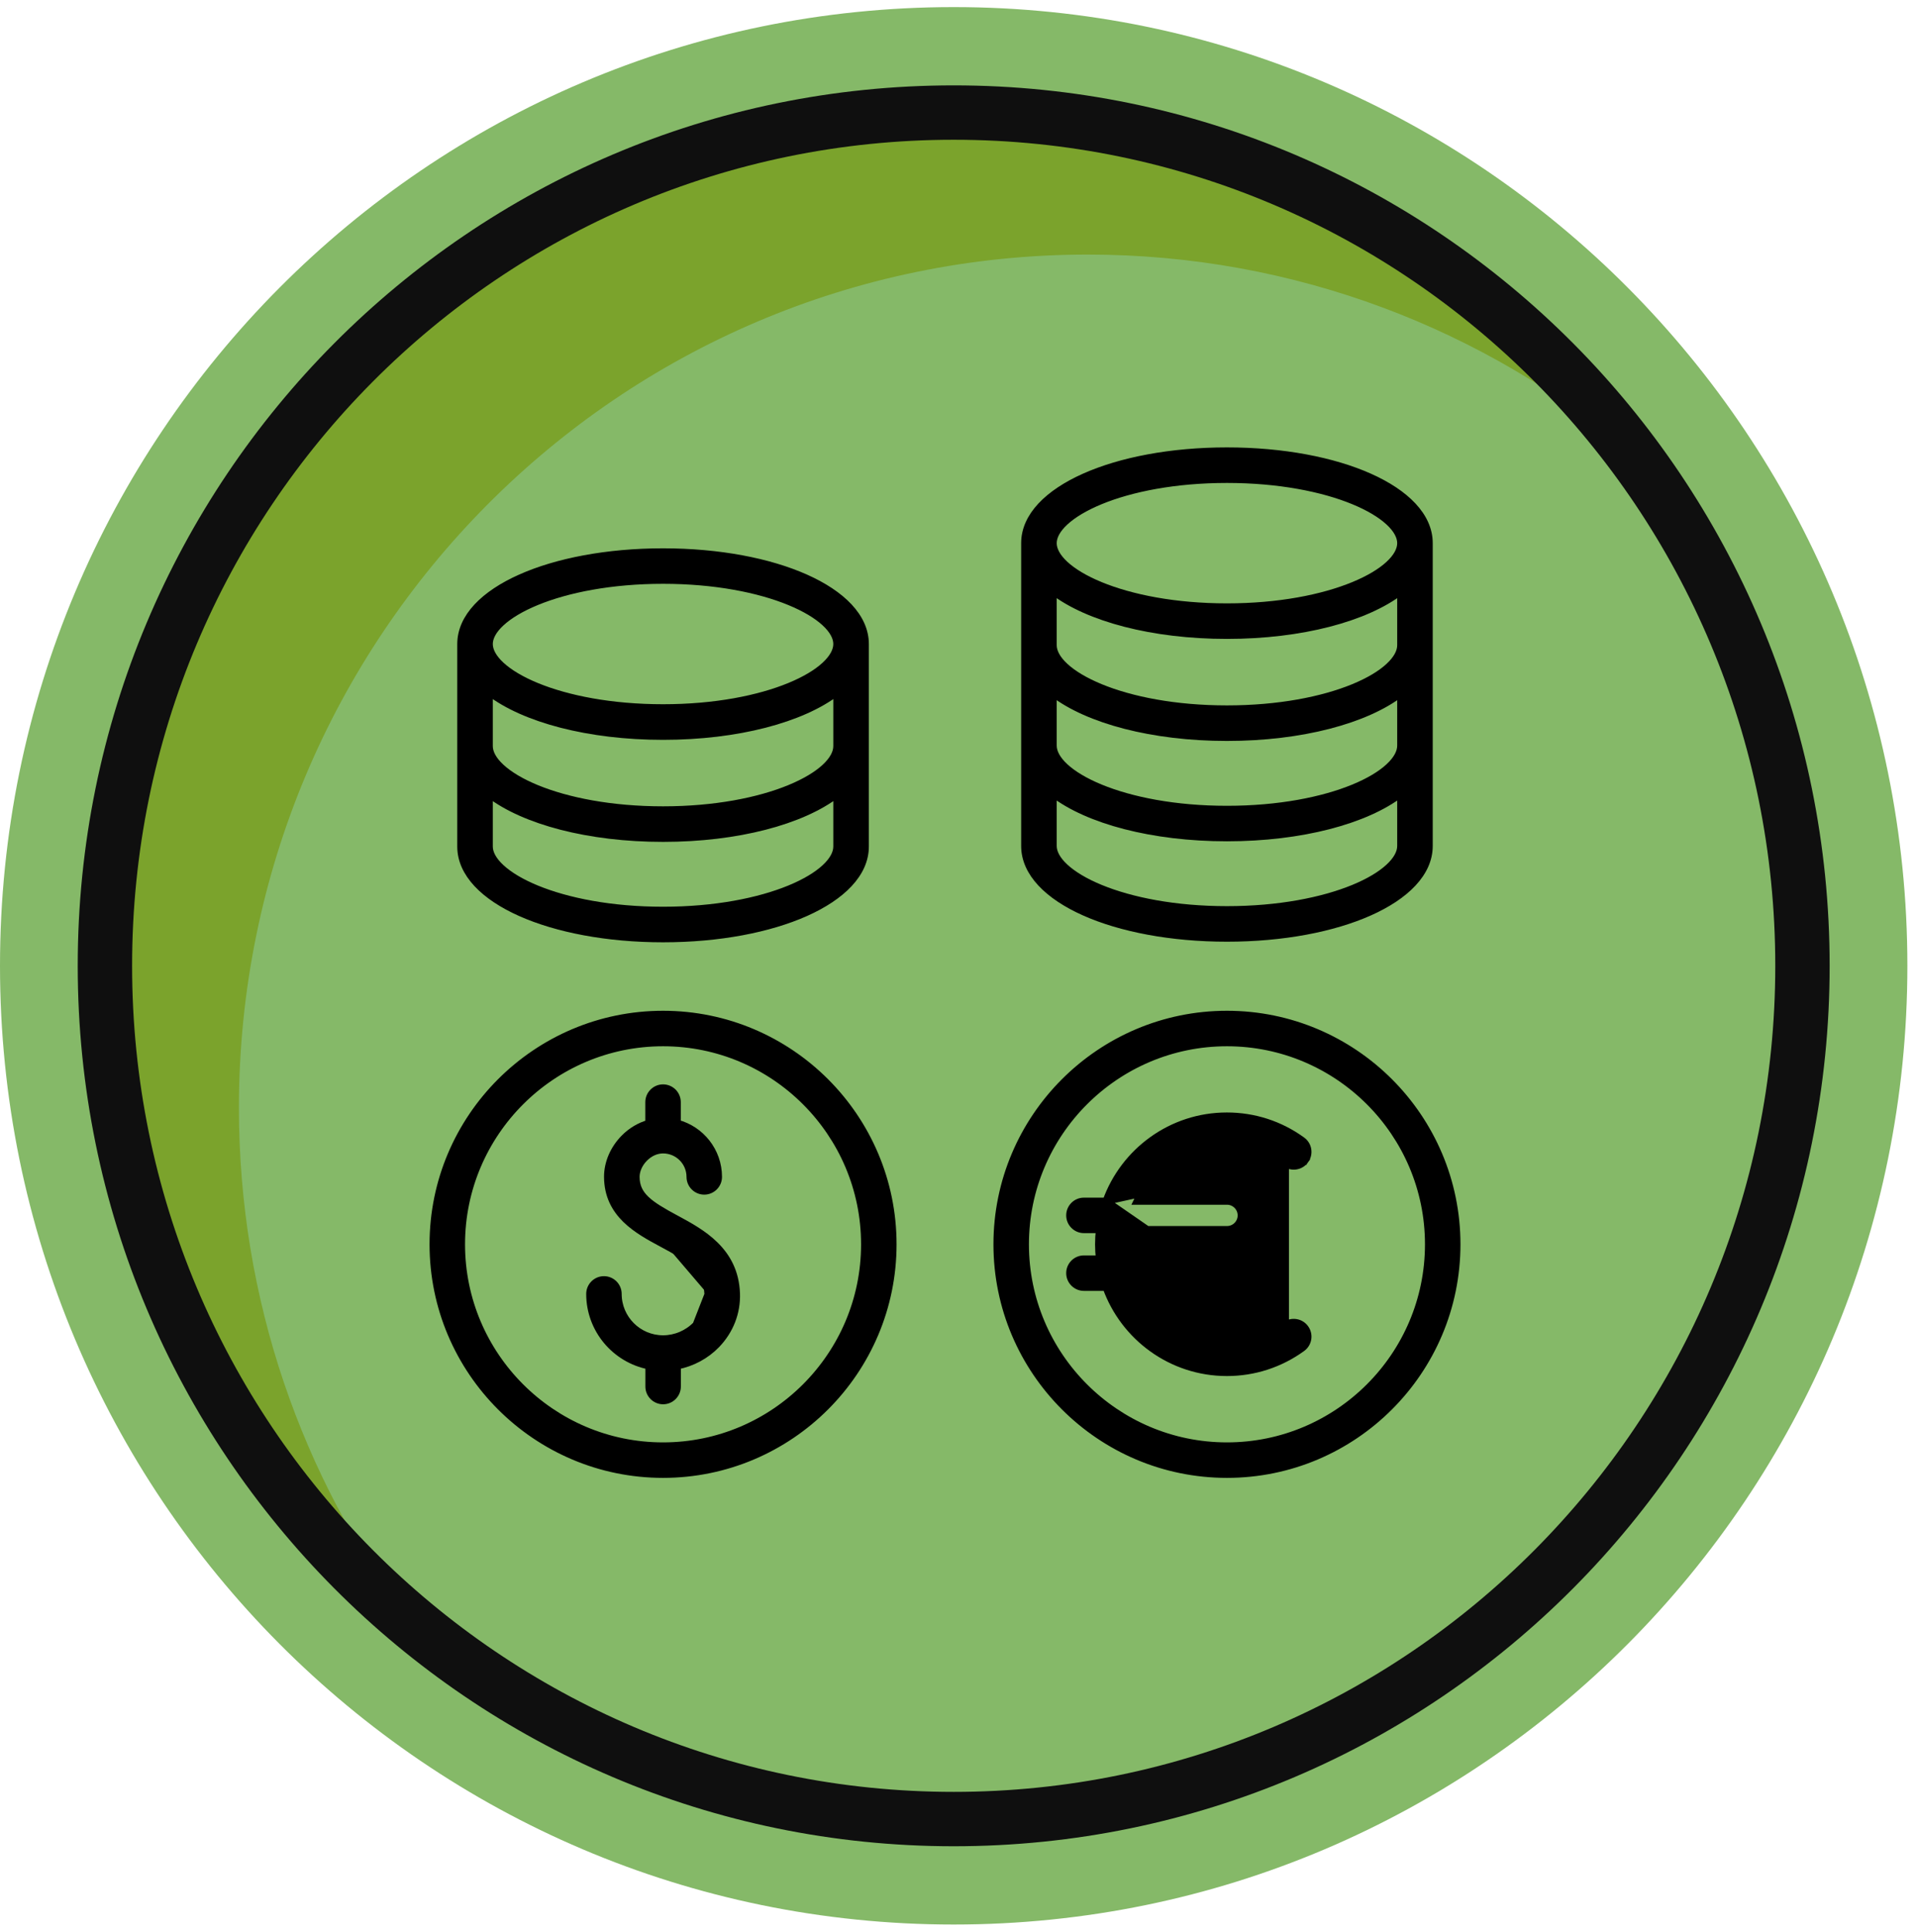
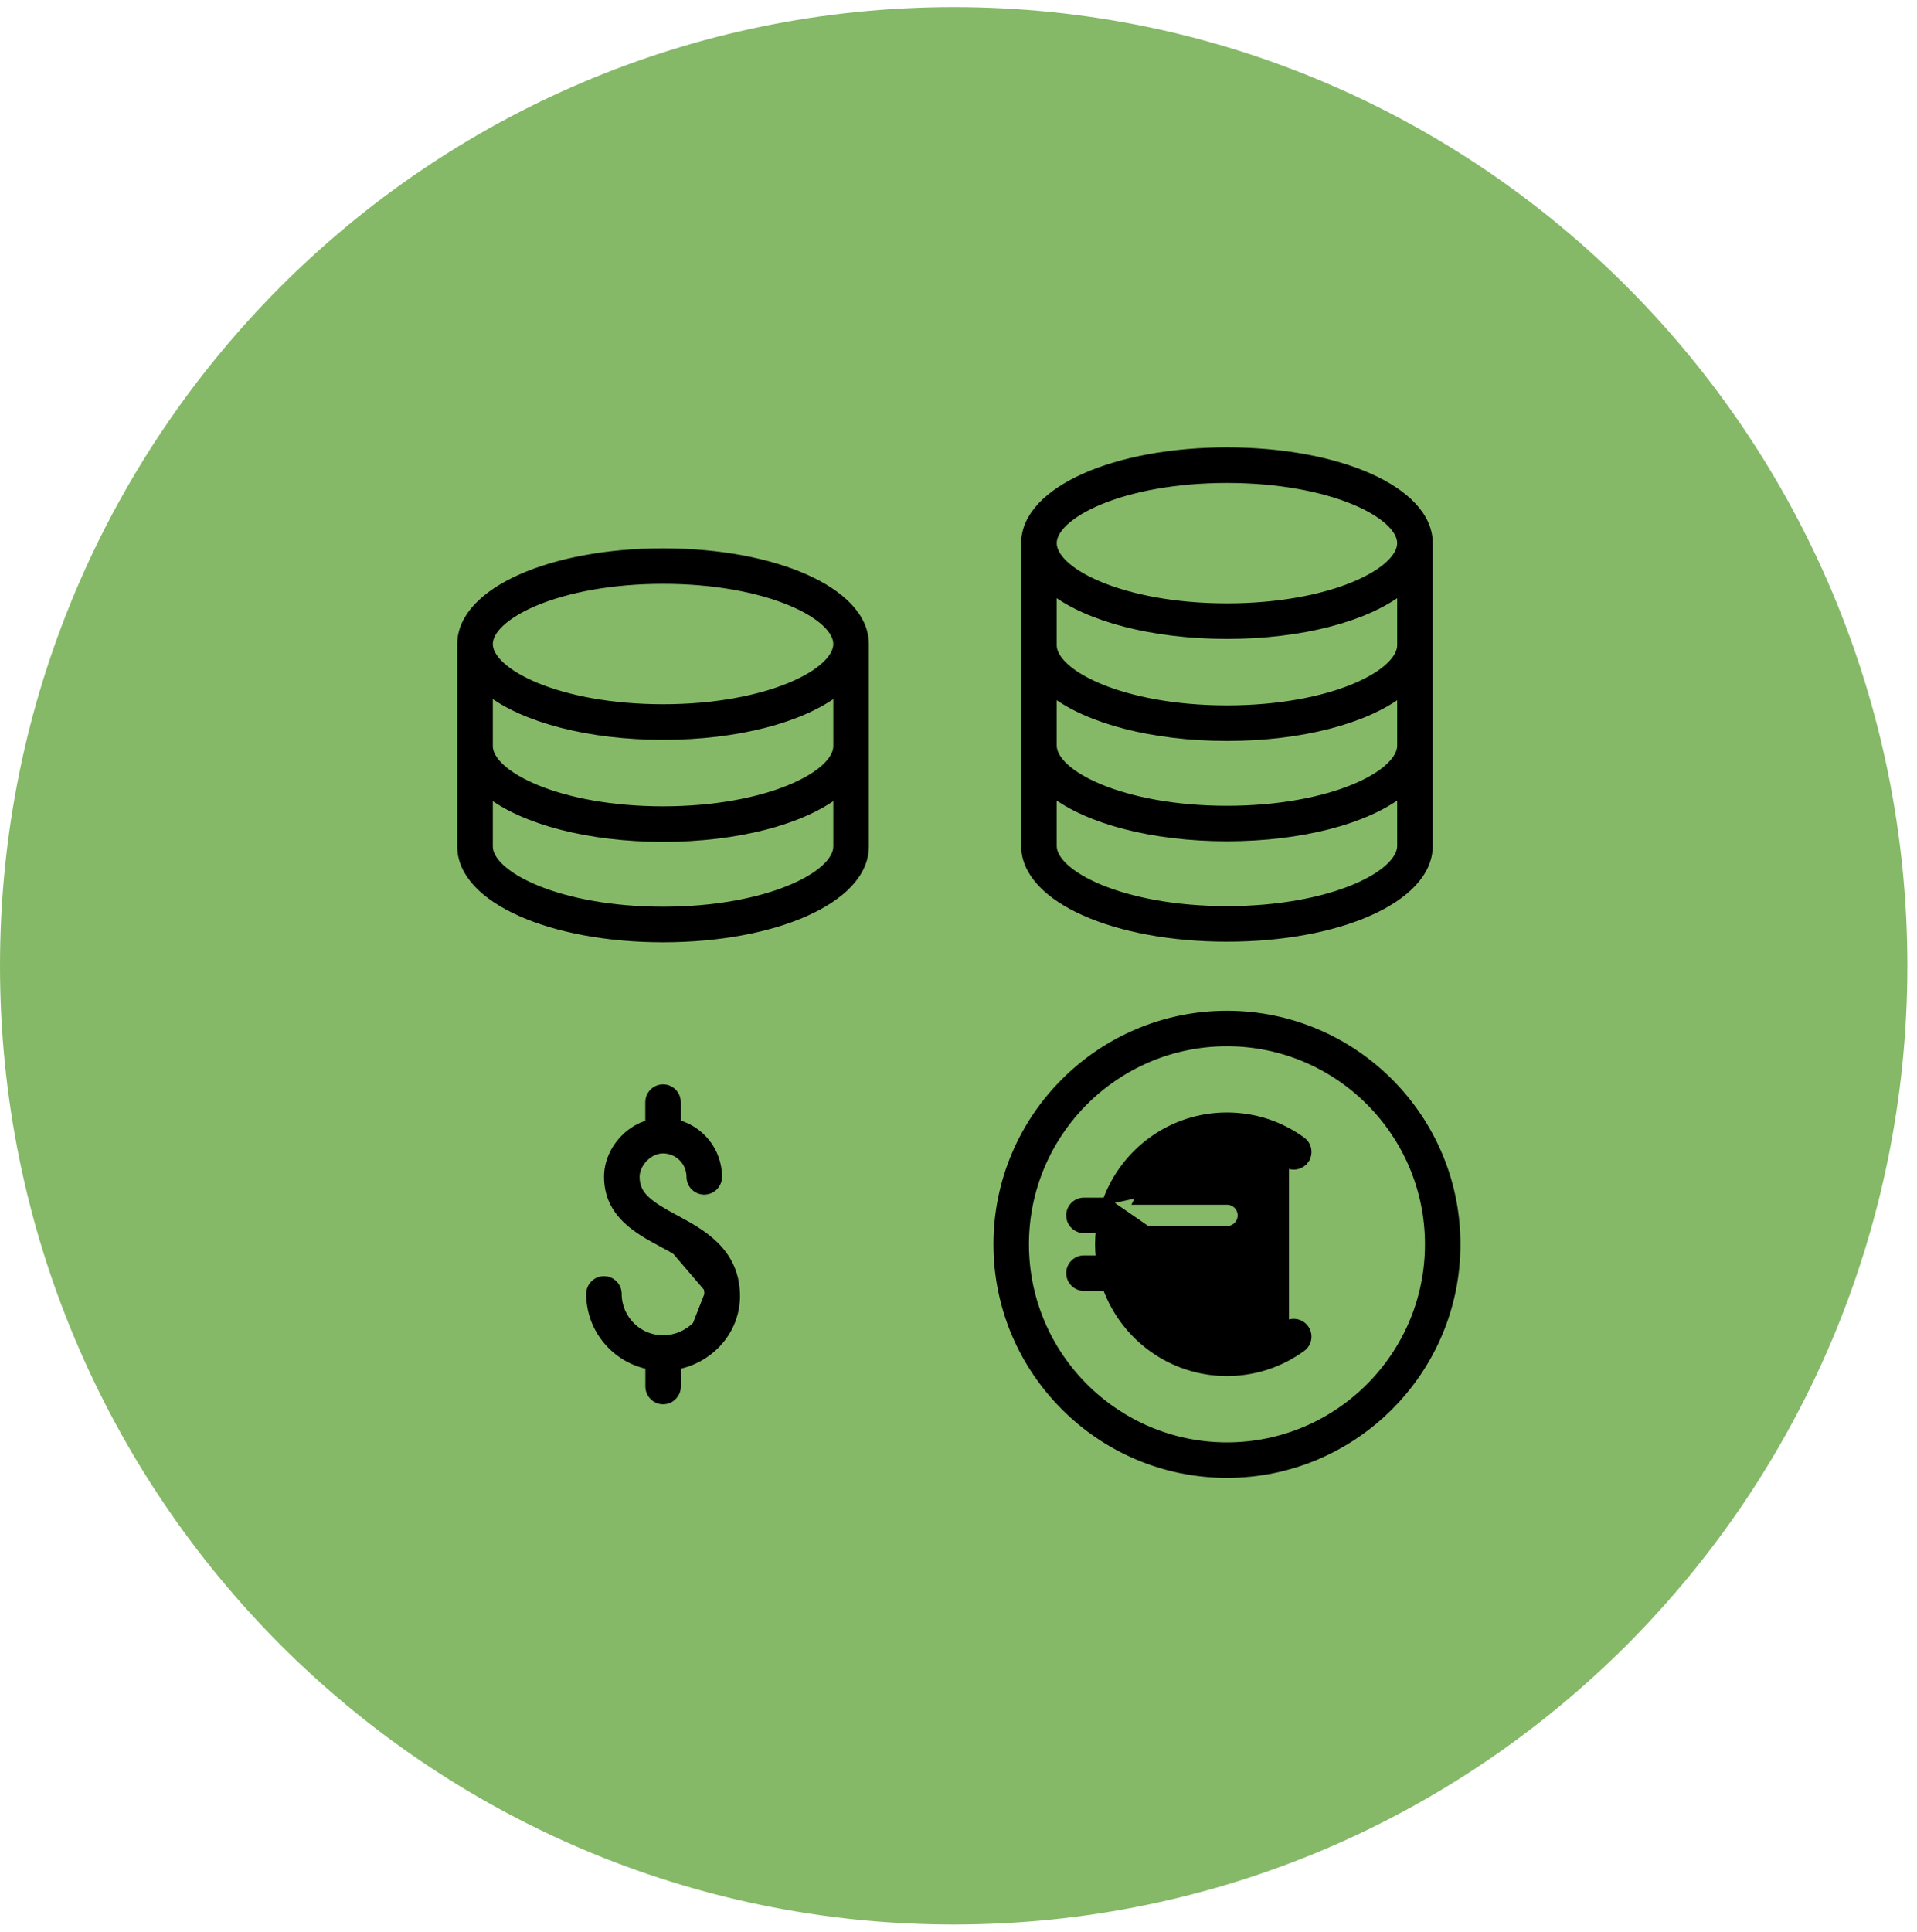
<svg xmlns="http://www.w3.org/2000/svg" width="135" height="136" viewBox="0 0 135 136" fill="none">
  <path d="M67.161 135.5C104.253 135.5 134.322 105.279 134.322 68C134.322 30.721 104.253 0.5 67.161 0.5C30.069 0.5 0 30.721 0 68C0 105.279 30.069 135.5 67.161 135.5Z" fill="#85B968" />
-   <path d="M16.826 77.999C16.826 44.818 43.59 17.924 76.599 17.924C91.205 17.924 104.584 23.19 114.966 31.935C104.059 17.354 86.707 7.925 67.161 7.925C34.147 7.925 7.388 34.825 7.388 68C7.388 86.501 15.708 103.044 28.794 114.063C21.277 104.018 16.826 91.529 16.826 77.993V77.999Z" fill="#7BA32C" />
-   <path d="M67.161 128.075C100.172 128.075 126.934 101.178 126.934 68C126.934 34.822 100.172 7.925 67.161 7.925C34.149 7.925 7.388 34.822 7.388 68C7.388 101.178 34.149 128.075 67.161 128.075Z" stroke="#0F0F0F" stroke-width="3.829" stroke-miterlimit="10" />
  <path d="M86.405 66.052C90.354 66.052 93.888 65.363 96.445 64.222C98.981 63.091 100.647 61.469 100.647 59.56V38.242C100.647 36.334 98.981 34.711 96.445 33.58C93.888 32.439 90.354 31.75 86.405 31.75C82.456 31.75 78.921 32.439 76.364 33.58C73.829 34.711 72.162 36.334 72.162 38.242V59.56C72.162 61.469 73.829 63.091 76.364 64.222C78.921 65.363 82.456 66.052 86.405 66.052ZM86.405 64.049C82.75 64.049 79.661 63.428 77.495 62.538C76.411 62.093 75.568 61.584 75.001 61.061C74.431 60.536 74.166 60.022 74.166 59.56V55.876C76.635 57.766 81.166 58.983 86.405 58.983C91.644 58.983 96.175 57.766 98.644 55.876V59.56C98.644 60.023 98.378 60.538 97.808 61.063C97.242 61.586 96.399 62.095 95.315 62.54C93.149 63.429 90.06 64.049 86.405 64.049ZM86.405 49.915C82.75 49.915 79.661 49.294 77.495 48.404C76.411 47.958 75.568 47.45 75.001 46.927C74.431 46.402 74.166 45.887 74.166 45.426V41.627C76.635 43.518 81.166 44.734 86.405 44.734C91.644 44.734 96.175 43.518 98.644 41.627V45.426C98.644 45.889 98.378 46.403 97.808 46.929C97.242 47.452 96.399 47.96 95.315 48.406C93.149 49.295 90.06 49.915 86.405 49.915ZM86.405 51.918C91.644 51.918 96.175 50.701 98.644 48.811V52.495C98.644 52.958 98.378 53.473 97.808 53.998C97.242 54.521 96.399 55.03 95.315 55.475C93.149 56.364 90.06 56.984 86.405 56.984C82.75 56.984 79.661 56.363 77.495 55.473C76.411 55.028 75.568 54.519 75.001 53.997C74.431 53.471 74.166 52.957 74.166 52.495V48.811C76.635 50.701 81.166 51.918 86.405 51.918ZM86.405 33.753C90.06 33.753 93.149 34.374 95.315 35.264C96.399 35.71 97.242 36.218 97.808 36.741C98.379 37.267 98.644 37.781 98.644 38.242C98.644 38.704 98.379 39.218 97.808 39.744C97.242 40.266 96.399 40.775 95.315 41.22C93.149 42.11 90.06 42.731 86.405 42.731C82.75 42.731 79.661 42.11 77.495 41.22C76.411 40.775 75.568 40.266 75.001 39.744C74.431 39.218 74.166 38.704 74.166 38.242C74.166 37.781 74.431 37.267 75.001 36.741C75.568 36.218 76.411 35.71 77.495 35.264C79.661 34.374 82.75 33.753 86.405 33.753Z" fill="black" stroke="black" stroke-width="0.5" />
  <path d="M46.694 66.094C50.643 66.094 54.177 65.404 56.734 64.263C59.27 63.132 60.937 61.51 60.937 59.601V45.348C60.937 43.44 59.27 41.817 56.734 40.686C54.177 39.545 50.643 38.856 46.694 38.856C42.745 38.856 39.211 39.545 36.654 40.686C34.118 41.817 32.451 43.44 32.451 45.348V59.601C32.451 61.51 34.118 63.132 36.654 64.263C39.211 65.404 42.745 66.094 46.694 66.094ZM46.694 64.09C43.039 64.09 39.95 63.469 37.784 62.579C36.7 62.134 35.857 61.625 35.291 61.102C34.72 60.577 34.455 60.063 34.455 59.601V55.917C36.924 57.807 41.455 59.024 46.694 59.024C51.933 59.024 56.464 57.807 58.933 55.917V59.601C58.933 60.064 58.667 60.579 58.097 61.105C57.531 61.627 56.688 62.136 55.604 62.581C53.438 63.47 50.349 64.09 46.694 64.09ZM46.694 57.021C43.039 57.021 39.95 56.4 37.784 55.51C36.7 55.064 35.857 54.556 35.291 54.033C34.72 53.508 34.455 52.993 34.455 52.532V48.733C36.924 50.624 41.455 51.84 46.694 51.84C51.933 51.84 56.464 50.624 58.933 48.733V52.532C58.933 52.995 58.667 53.509 58.097 54.035C57.531 54.558 56.688 55.066 55.604 55.511C53.438 56.401 50.349 57.021 46.694 57.021ZM46.694 40.855C50.349 40.855 53.438 41.476 55.604 42.366C56.688 42.811 57.531 43.32 58.097 43.842C58.667 44.368 58.933 44.882 58.933 45.344C58.933 45.805 58.667 46.319 58.097 46.845C57.531 47.368 56.688 47.876 55.604 48.322C53.438 49.212 50.349 49.833 46.694 49.833C43.039 49.833 39.95 49.212 37.784 48.322C36.7 47.876 35.857 47.368 35.291 46.845C34.72 46.319 34.455 45.805 34.455 45.344C34.455 44.882 34.72 44.368 35.291 43.842C35.857 43.32 36.7 42.811 37.784 42.366C39.95 41.476 43.039 40.855 46.694 40.855Z" fill="black" stroke="black" stroke-width="0.5" />
  <path d="M49.858 91.137L49.858 91.137C49.824 90.2 49.46 89.551 48.894 89.015C48.315 88.467 47.529 88.041 46.644 87.564C46.644 87.564 46.644 87.564 46.644 87.564C46.644 87.564 46.644 87.564 46.644 87.564L46.619 87.551C44.907 86.63 42.798 85.495 42.788 82.862M49.858 91.137L49.023 93.276C48.416 93.903 47.567 94.264 46.694 94.264C44.949 94.264 43.53 92.845 43.53 91.1C43.53 90.546 43.079 90.101 42.531 90.101C41.981 90.101 41.532 90.551 41.532 91.1C41.532 93.606 43.326 95.698 45.699 96.164V97.621C45.699 98.176 46.15 98.621 46.699 98.621C47.248 98.621 47.698 98.171 47.698 97.621V96.164C48.745 95.959 49.719 95.439 50.466 94.665L50.466 94.665C51.412 93.68 51.909 92.404 51.861 91.064L51.861 91.064C51.751 88.049 49.402 86.778 47.633 85.822L47.599 85.804L47.543 85.773H47.539C46.653 85.293 45.97 84.9 45.502 84.456C45.039 84.017 44.794 83.534 44.792 82.856C44.792 82.416 45.005 81.919 45.386 81.539C45.765 81.16 46.229 80.959 46.694 80.959C47.744 80.959 48.596 81.811 48.596 82.861C48.596 83.416 49.047 83.861 49.596 83.861C50.145 83.861 50.595 83.411 50.595 82.861C50.595 81.052 49.361 79.529 47.693 79.086V77.597C47.693 77.042 47.242 76.597 46.694 76.597C46.145 76.597 45.694 77.048 45.694 77.597V79.094C45.058 79.274 44.461 79.622 43.967 80.121C43.221 80.872 42.783 81.871 42.788 82.862M49.858 91.137C49.887 91.926 49.594 92.683 49.023 93.276L49.858 91.137ZM42.788 82.862C42.788 82.862 42.788 82.862 42.788 82.862L43.038 82.861L42.788 82.862C42.788 82.862 42.788 82.862 42.788 82.862Z" fill="black" stroke="black" stroke-width="0.5" />
-   <path d="M46.694 71.415C37.764 71.415 30.5 78.679 30.5 87.609C30.5 96.54 37.764 103.803 46.694 103.803C55.624 103.803 62.888 96.54 62.888 87.609C62.888 78.679 55.624 71.415 46.694 71.415ZM46.694 101.804C38.867 101.804 32.499 95.436 32.499 87.609C32.499 79.782 38.867 73.414 46.694 73.414C54.521 73.414 60.889 79.782 60.889 87.609C60.889 95.436 54.521 101.804 46.694 101.804Z" fill="black" stroke="black" stroke-width="0.5" />
  <path d="M86.405 71.415C77.475 71.415 70.211 78.679 70.211 87.609C70.211 96.54 77.475 103.803 86.405 103.803C95.335 103.803 102.599 96.54 102.599 87.609C102.599 78.679 95.335 71.415 86.405 71.415ZM86.405 101.804C78.578 101.804 72.21 95.436 72.21 87.609C72.21 79.782 78.578 73.414 86.405 73.414C94.232 73.414 100.6 79.782 100.6 87.609C100.6 95.436 94.232 101.804 86.405 101.804Z" fill="black" stroke="black" stroke-width="0.5" />
  <path d="M90.523 81.913L90.522 81.912C89.318 81.043 87.894 80.58 86.407 80.58C83.622 80.581 81.209 82.211 80.073 84.572H86.409C86.959 84.572 87.409 85.022 87.409 85.571C87.409 86.12 86.964 86.571 86.409 86.571H79.457C79.407 86.908 79.38 87.254 79.38 87.605C79.38 87.956 79.407 88.301 79.457 88.639H84.248C84.797 88.639 85.247 89.089 85.247 89.638C85.247 90.186 84.803 90.638 84.248 90.638H80.069C81.205 92.999 83.619 94.63 86.405 94.63C87.892 94.63 89.317 94.171 90.522 93.297L90.523 81.913ZM90.523 81.913C90.971 82.234 91.594 82.138 91.918 81.686L91.715 81.541M90.523 81.913L91.715 81.541M91.715 81.541L91.918 81.686C92.239 81.238 92.144 80.615 91.692 80.291C90.146 79.168 88.312 78.576 86.4 78.576C82.487 78.576 79.148 81.08 77.896 84.572M91.715 81.541L77.896 84.572M77.896 84.572H76.333C75.778 84.572 75.334 85.023 75.334 85.571C75.334 86.121 75.784 86.571 76.333 86.571H77.427C77.387 86.911 77.367 87.257 77.367 87.605C77.367 87.953 77.387 88.298 77.427 88.639H76.333C75.778 88.639 75.334 89.09 75.334 89.638C75.334 90.188 75.784 90.638 76.333 90.638H77.897C79.148 94.125 82.482 96.633 86.4 96.633C88.313 96.633 90.141 96.041 91.692 94.918C92.143 94.595 92.24 93.968 91.918 93.523C91.595 93.071 90.967 92.974 90.522 93.297L77.896 84.572Z" fill="black" stroke="black" stroke-width="0.5" />
</svg>